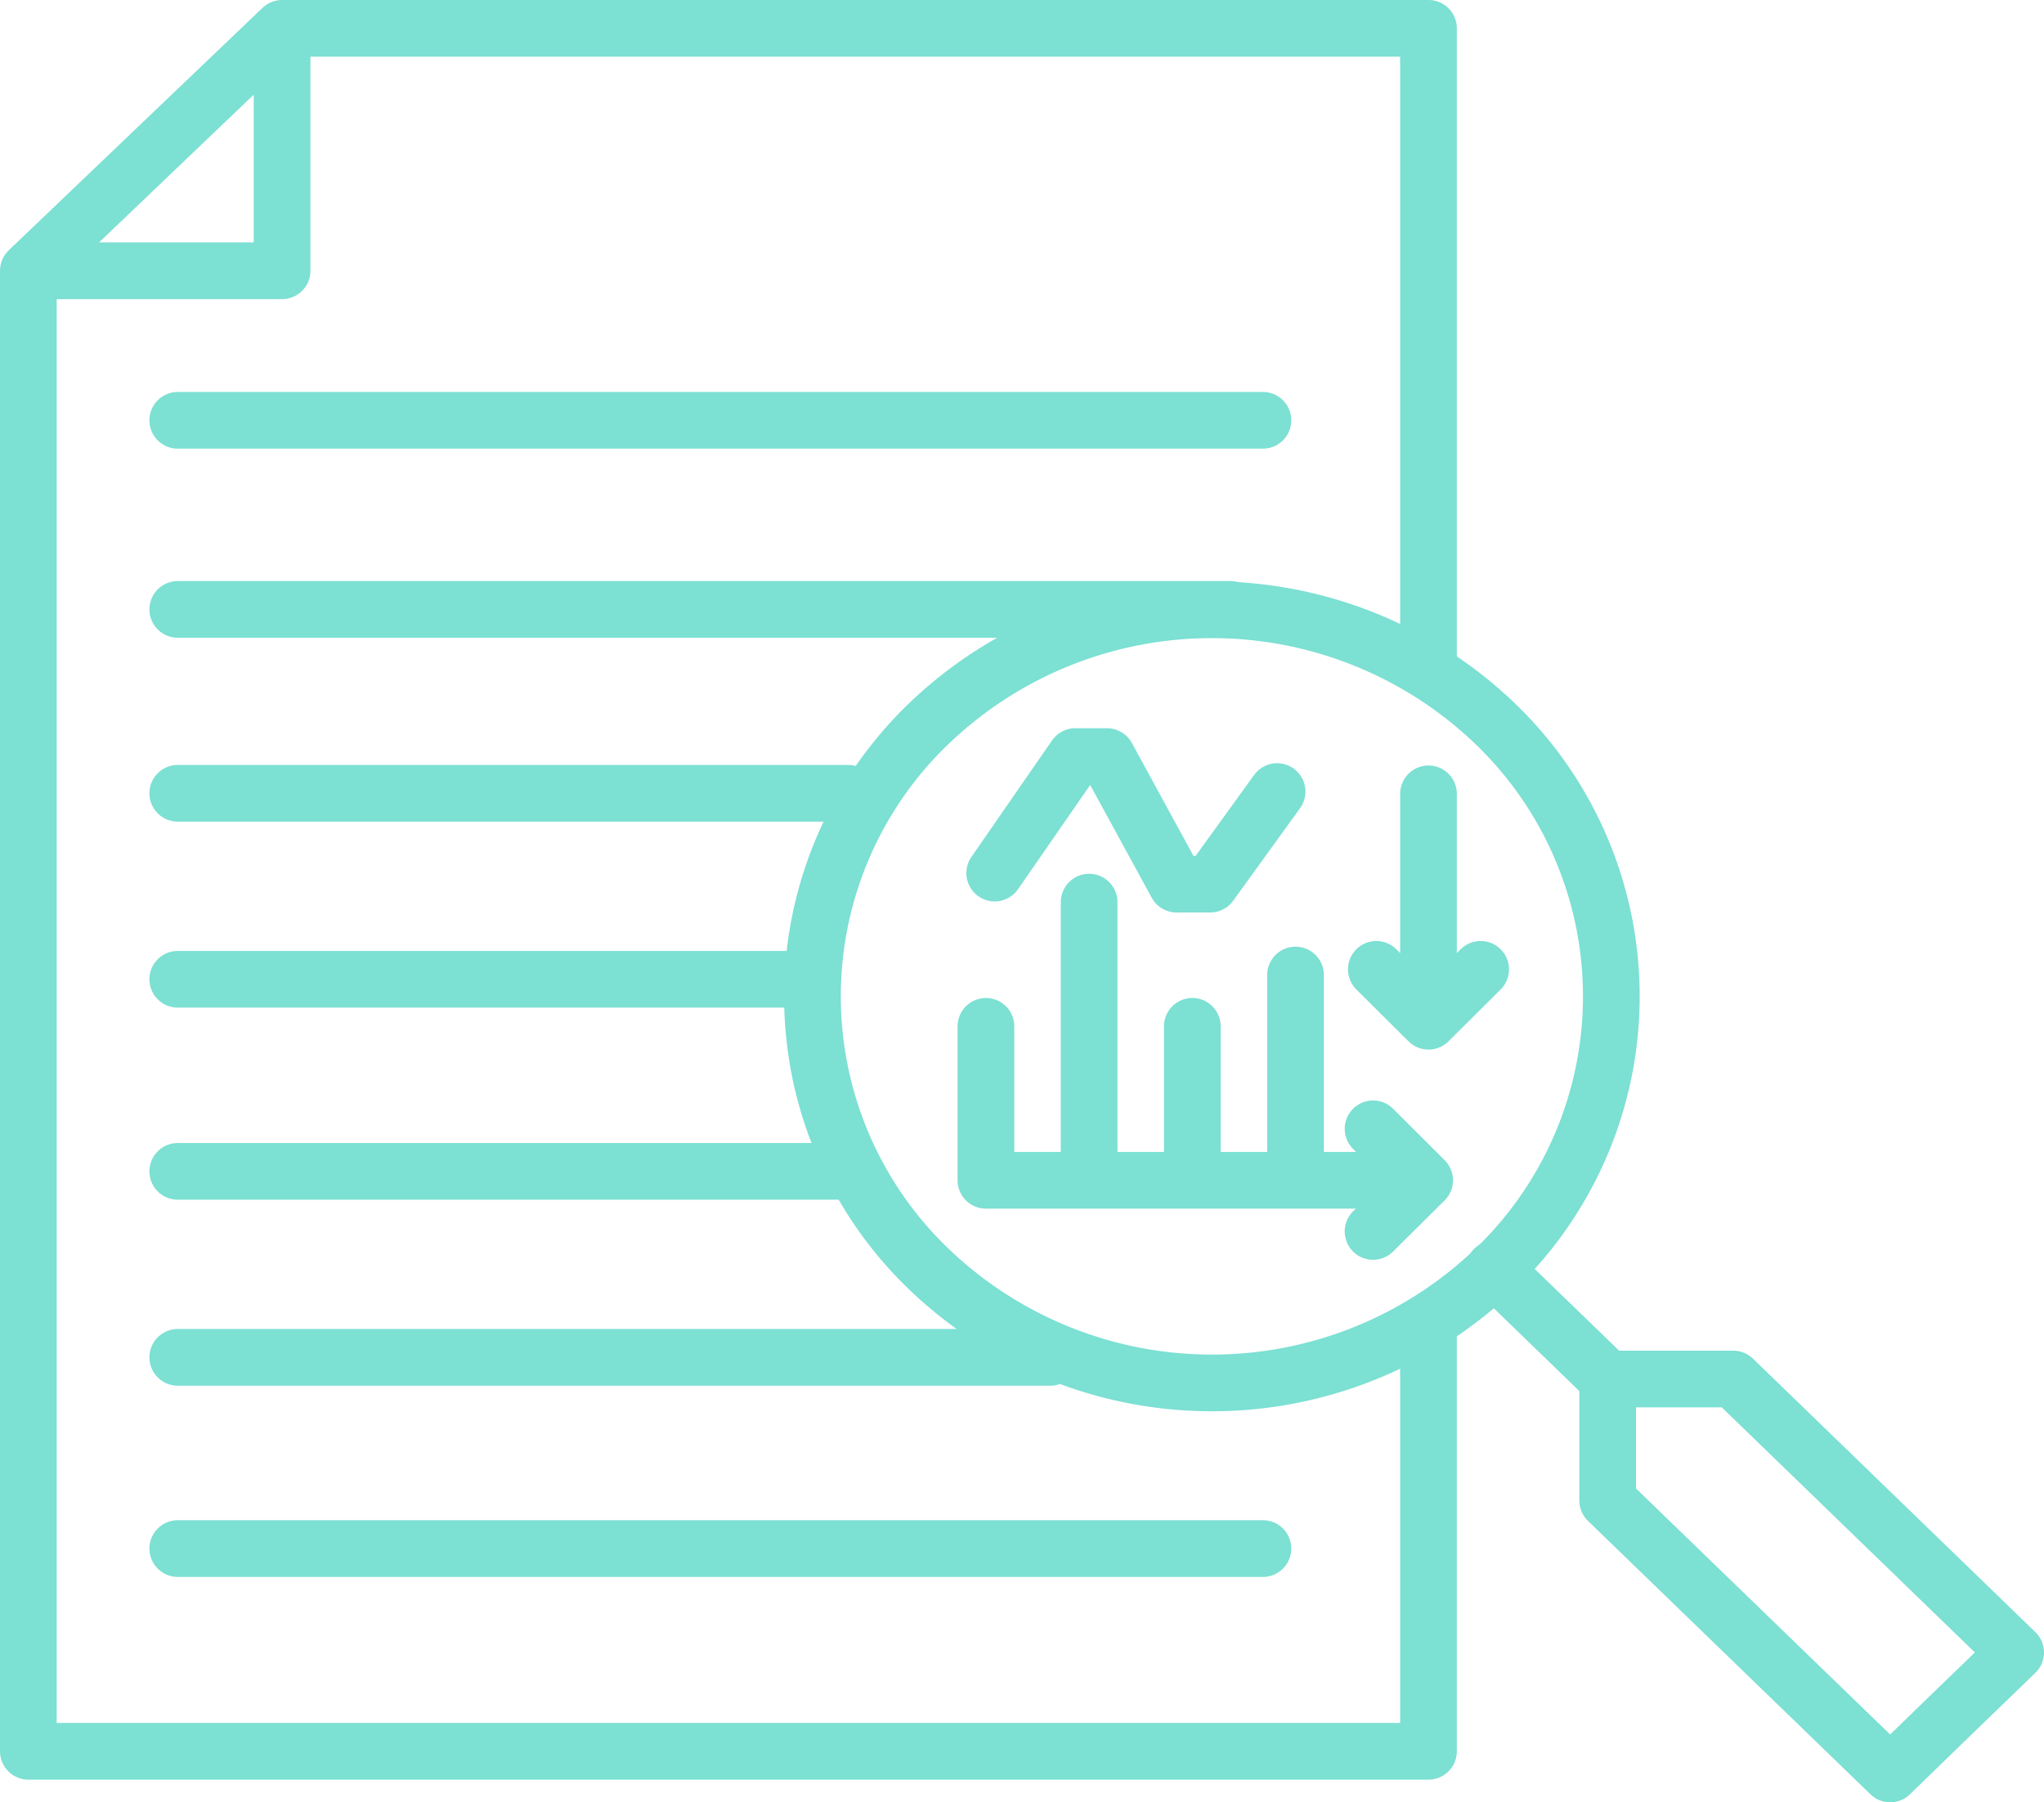
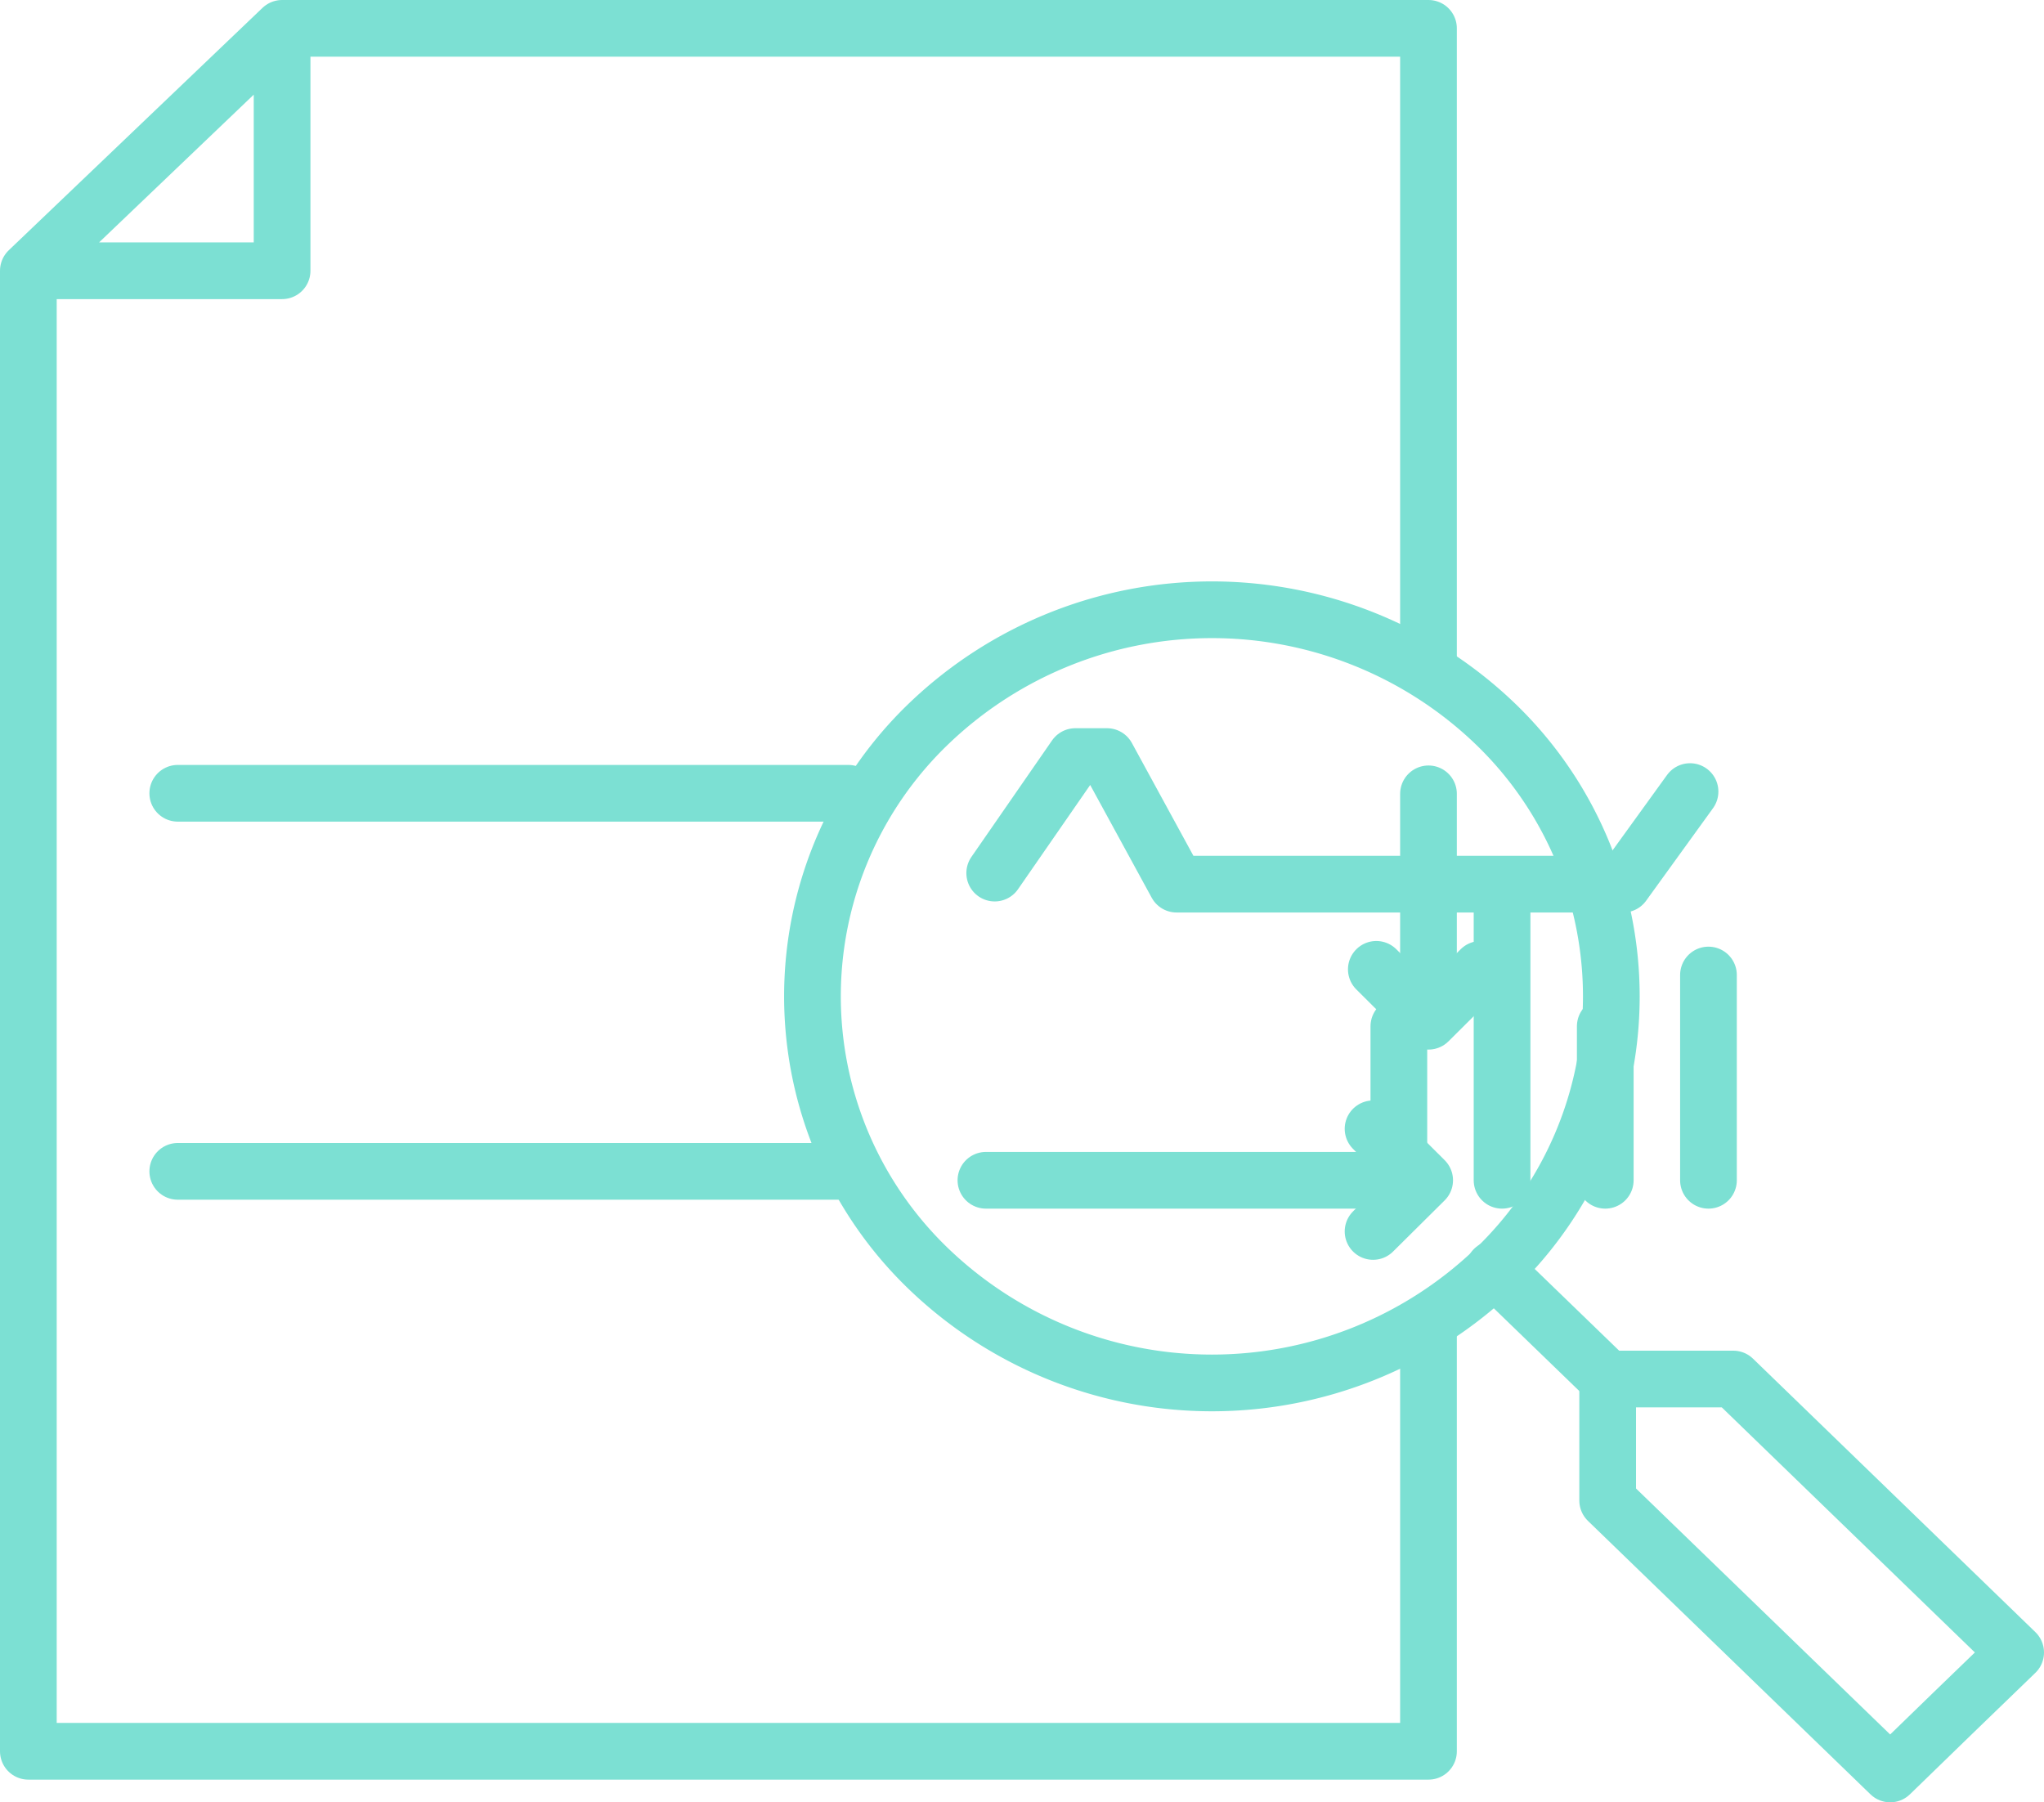
<svg xmlns="http://www.w3.org/2000/svg" viewBox="0 0 144.19 127.14">
  <defs>
    <style>.cls-1{fill:none;stroke:#7ce0d3;stroke-linecap:round;stroke-linejoin:round;stroke-width:4px;}</style>
  </defs>
  <g id="Layer_2" data-name="Layer 2">
    <g id="Layer_1-2" data-name="Layer 1">
      <path class="cls-1" d="M19.9,2V19.1H2m98.77,27.19V2H19.9L2,19.1V123.54h98.77V93.4" />
      <path class="cls-1" d="M65.57,51a26.65,26.65,0,0,0,0,38.57,28.85,28.85,0,0,0,39.85,0,26.67,26.67,0,0,0,0-38.57,28.85,28.85,0,0,0-39.85,0Z" />
      <line class="cls-1" x1="105.39" y1="89.52" x2="113.41" y2="97.28" />
      <polygon class="cls-1" points="142.19 116.57 137.76 120.85 133.34 125.14 113.41 105.85 113.41 97.28 122.27 97.28 142.19 116.57 142.19 116.57" />
      <polyline class="cls-1" points="96.86 79.63 100.5 83.26 96.86 86.87" />
-       <path class="cls-1" d="M69.55,83.26H98.68m-29.13,0V72.4m7.28,10.86V63.64m7.28,19.62V72.4m7.28,10.86V68.78m-1.3-12.94-4.72,6.53H83l-4.91-9H75.86l-5.69,8.22M100.77,56V70.82" />
+       <path class="cls-1" d="M69.55,83.26H98.68V72.4m7.28,10.86V63.64m7.28,19.62V72.4m7.28,10.86V68.78m-1.3-12.94-4.72,6.53H83l-4.91-9H75.86l-5.69,8.22M100.77,56V70.82" />
      <polyline class="cls-1" points="104.45 68.38 100.77 72.04 97.09 68.38" />
-       <line class="cls-1" x1="12.54" y1="95.75" x2="74.09" y2="95.75" />
-       <line class="cls-1" x1="12.54" y1="109.24" x2="89.09" y2="109.24" />
      <line class="cls-1" x1="12.54" y1="82.63" x2="59.49" y2="82.63" />
-       <line class="cls-1" x1="12.54" y1="69.08" x2="57.31" y2="69.08" />
      <line class="cls-1" x1="12.54" y1="55.96" x2="59.84" y2="55.96" />
-       <line class="cls-1" x1="12.54" y1="42.99" x2="86.8" y2="42.99" />
-       <line class="cls-1" x1="12.54" y1="29.65" x2="89.09" y2="29.65" />
    </g>
  </g>
</svg>